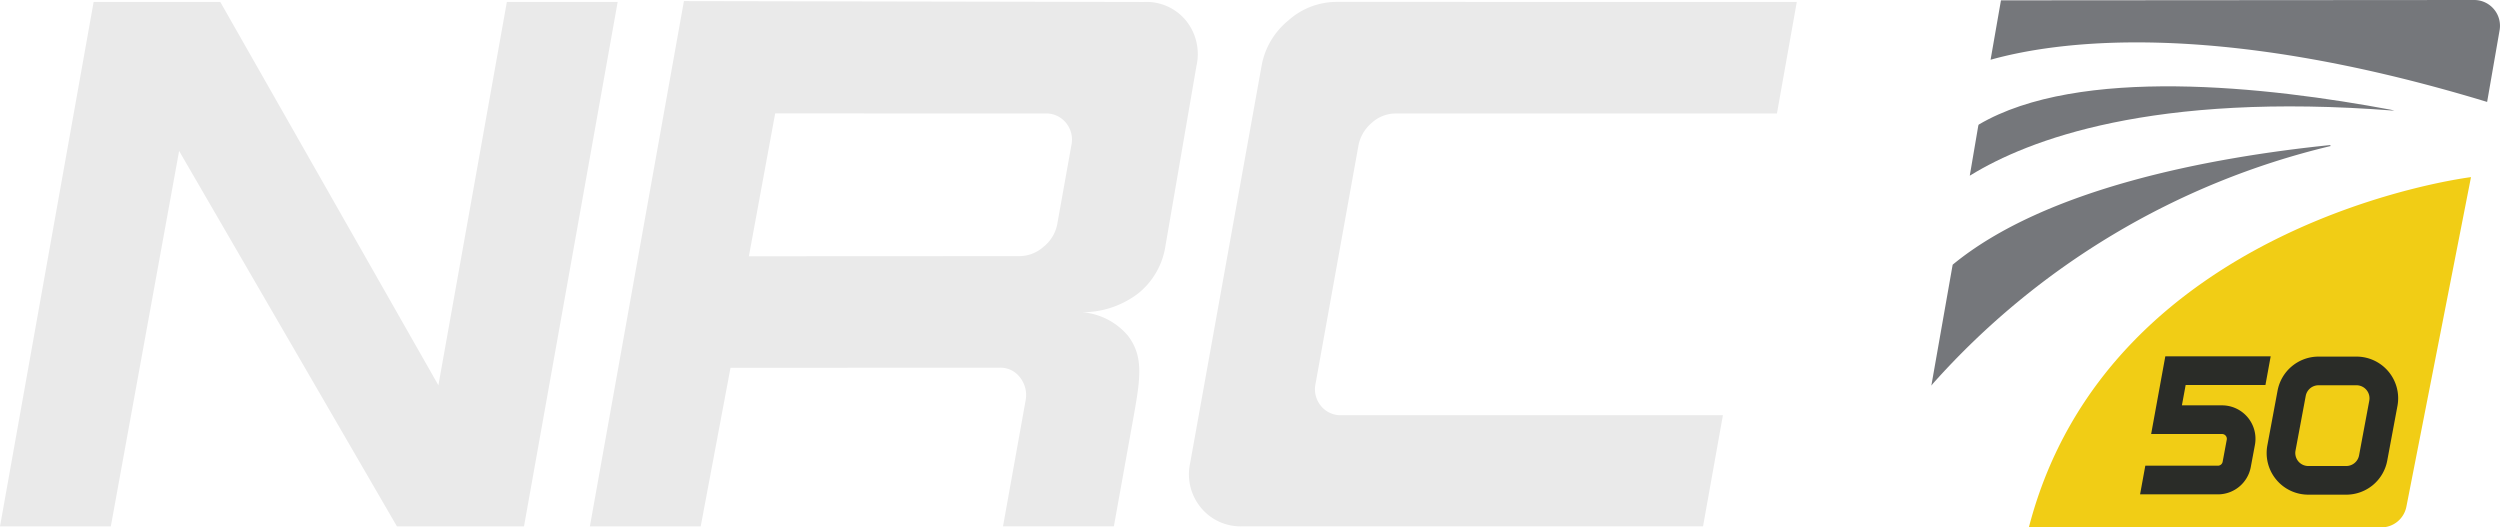
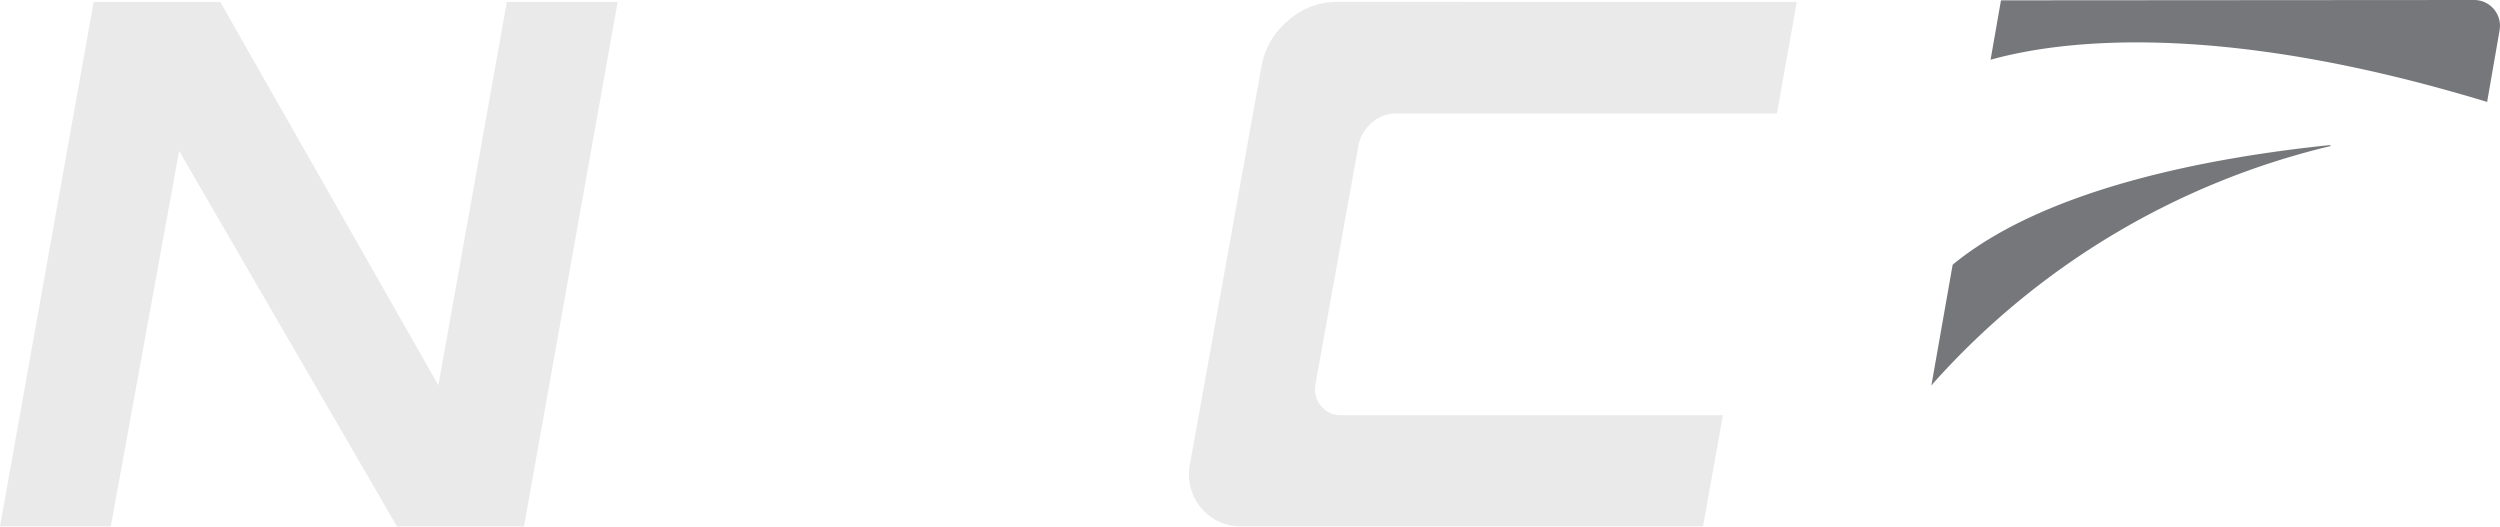
<svg xmlns="http://www.w3.org/2000/svg" id="Group_15" data-name="Group 15" width="282.338" height="59.565" viewBox="0 0 282.338 59.565">
-   <path id="Path_8" data-name="Path 8" d="M402.811,364.668a2.9,2.9,0,0,0,2.838-2.349l7.295-37.21s-40.957,4.956-49.925,39.527Z" transform="translate(-133.882 -305.104)" fill="#f1cd15" />
  <path id="Path_9" data-name="Path 9" d="M361.592,313.13l53.432-.038a2.915,2.915,0,0,1,2.873,3.463l-1.4,8.049c-31.373-9.539-49.092-6.719-56.077-4.764Z" transform="translate(-135.613 -313.092)" fill="#75777b" />
-   <path id="Path_10" data-name="Path 10" d="M359.006,329.039l.964-5.657.047-.113c11.327-6.66,32.563-4.293,46.585-1.67l.361.1c-27.426-2.158-41.451,3.366-47.806,7.253Z" transform="translate(-136.55 -309.199)" fill="#75777b" />
  <path id="Path_11" data-name="Path 11" d="M356.4,350.1l2.394-13.584.023-.08c10.476-8.621,29.028-12.1,42.59-13.5l.116.1a87.262,87.262,0,0,0-44.959,26.852Z" transform="translate(-138.283 -306.55)" fill="#75777b" />
-   <path id="Path_12" data-name="Path 12" d="M384.721,340.5l.591-3.236h-11.9l-1.6,8.773h8.007a.542.542,0,0,1,.534.633l-.466,2.5a.544.544,0,0,1-.534.446h-8.2l-.591,3.236h8.788a3.776,3.776,0,0,0,3.716-3.095l.468-2.5a3.777,3.777,0,0,0-3.717-4.456h-4.531l.424-2.3Z" transform="translate(-128.872 -297.022)" fill="#2a2c28" />
-   <path id="Path_13" data-name="Path 13" d="M385.007,340.521a1.472,1.472,0,0,0-1.447,1.2l-1.154,6.179a1.469,1.469,0,0,0,1.447,1.74h4.283a1.471,1.471,0,0,0,1.447-1.2l1.154-6.178a1.471,1.471,0,0,0-1.447-1.741Zm3.13,12.355h-4.283a4.7,4.7,0,0,1-4.626-5.57l1.152-6.178a4.71,4.71,0,0,1,4.628-3.844h4.283a4.706,4.706,0,0,1,4.628,5.57l-1.154,6.178a4.707,4.707,0,0,1-4.628,3.844" transform="translate(-123.162 -297.011)" fill="#2a2c28" />
  <path id="Path_14" data-name="Path 14" d="M282.618,313.223l-7.733,43.293-24.635-43.293h-14.3l-10.575,59.229h12.516l7.712-42.4,24.6,42.4h14.35l10.579-59.229Z" transform="translate(-225.375 -313.005)" fill="#eaeaea" />
  <path id="Path_15" data-name="Path 15" d="M374.677,313.222l-2.242,12.6H329.39a4.008,4.008,0,0,0-2.74,1.082,4.412,4.412,0,0,0-1.473,2.51l-4.844,26.9a2.971,2.971,0,0,0,.581,2.507,2.859,2.859,0,0,0,2.377,1.075h43.043l-2.246,12.552h-52a5.8,5.8,0,0,1-4.706-2.109,5.912,5.912,0,0,1-1.21-5.066l8.07-44.877a8.55,8.55,0,0,1,3-5.067,8.192,8.192,0,0,1,5.427-2.109Z" transform="translate(-171.756 -313.006)" fill="#eaeaea" />
-   <path id="Path_16" data-name="Path 16" d="M318.164,338.424l1.606-8.965a2.984,2.984,0,0,0-.586-2.517,2.865,2.865,0,0,0-2.379-1.082l-30.486-.008-2.97,16.133,30.586-.015a4.133,4.133,0,0,0,2.7-1.062,4.274,4.274,0,0,0,1.528-2.484m6.407,34.065H312.05l2.575-14.343a3.225,3.225,0,0,0-.671-2.5,2.751,2.751,0,0,0-2.279-1.075l-30.4.012-3.366,17.909H265.393l10.621-59.325,51.966.1a5.772,5.772,0,0,1,4.754,2.126,6.018,6.018,0,0,1,1.162,5.1l-3.556,20.644a8.492,8.492,0,0,1-3.045,5.062,10.365,10.365,0,0,1-6.288,2.108,7.558,7.558,0,0,1,5.151,2.648c1.763,2.324,1.433,4.716.646,9.109Z" transform="translate(-198.775 -313.044)" fill="#eaeaea" />
</svg>